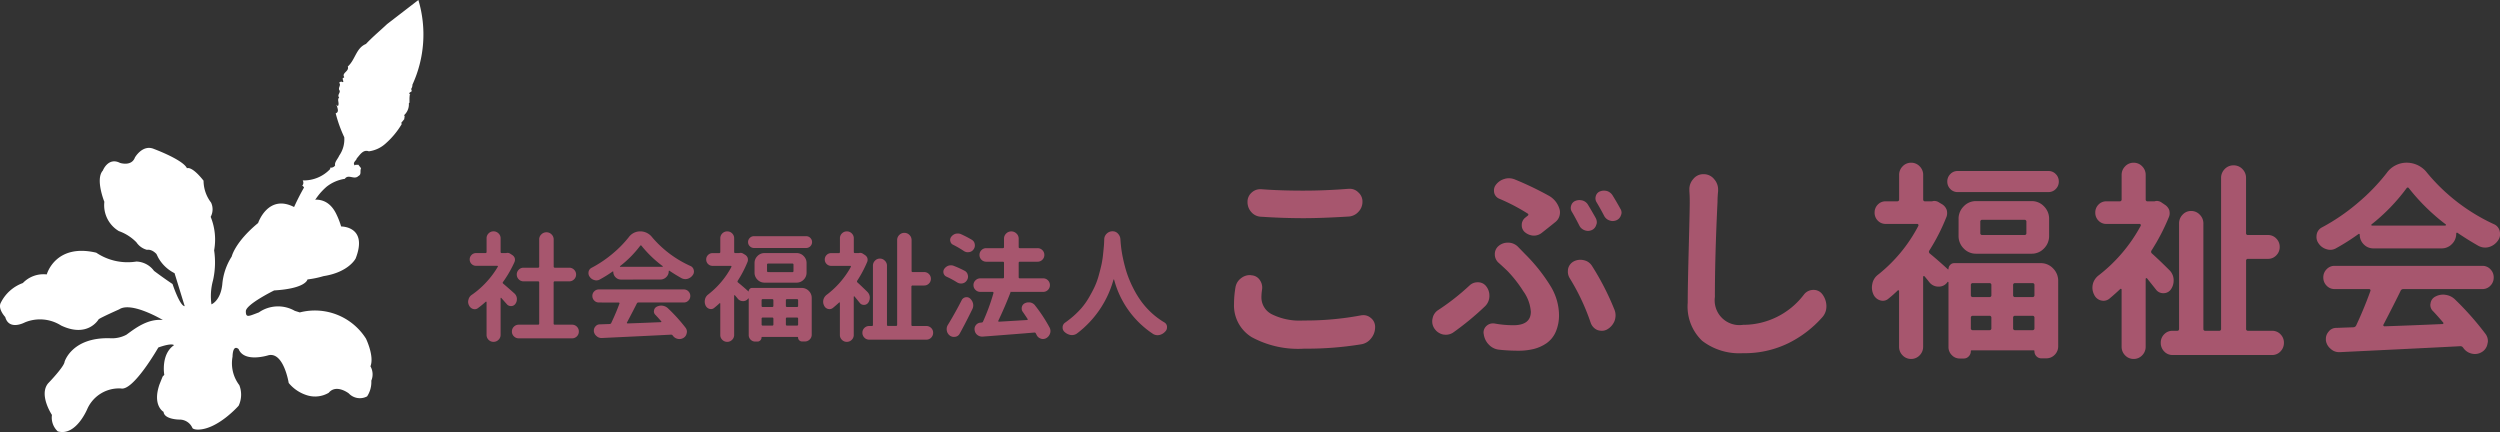
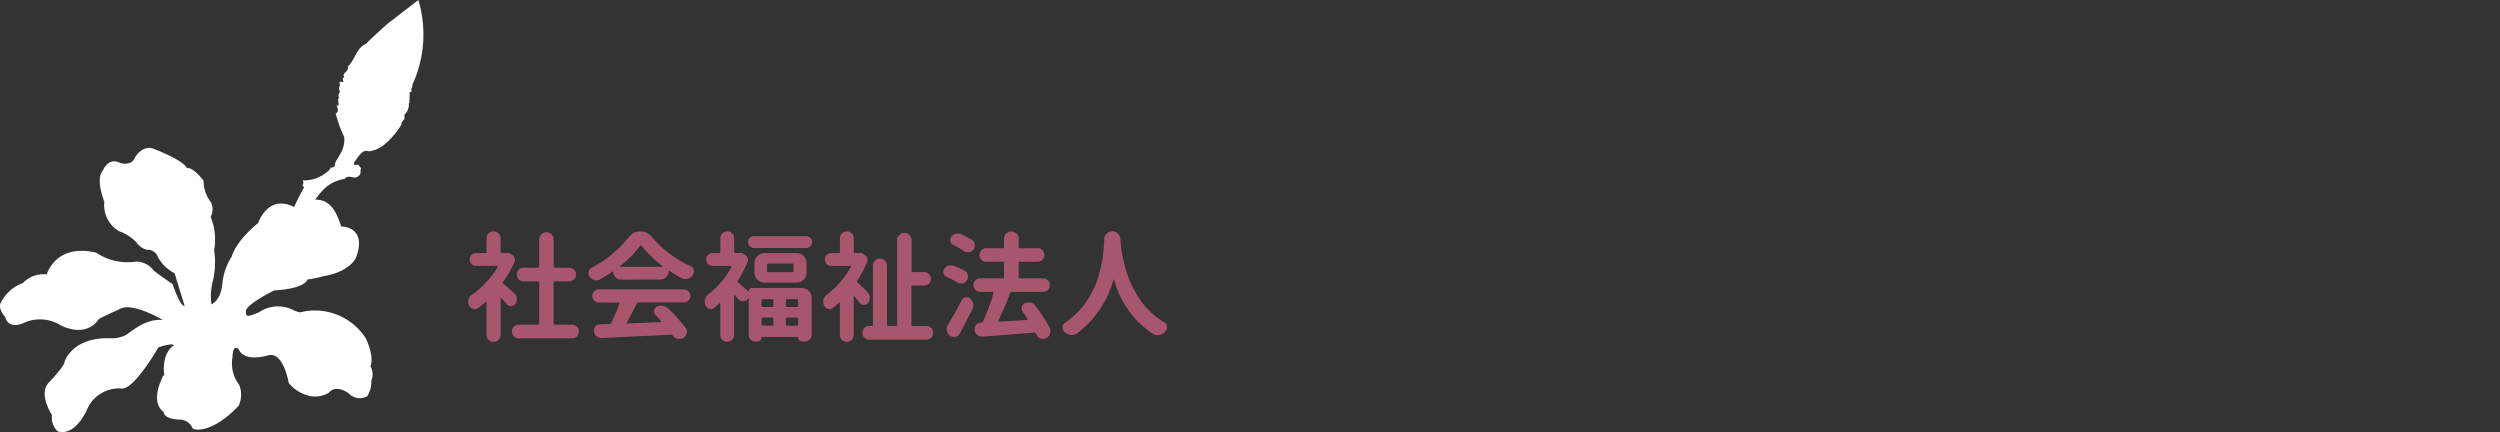
<svg xmlns="http://www.w3.org/2000/svg" width="234.999" height="40.611" viewBox="0 0 234.999 40.611">
  <rect x="0" y="0" width="234.999" height="40.611" fill="#333333" stroke="none" />
  <g id="グループ_2521" data-name="グループ 2521" transform="translate(11237.5 758.051)">
    <g id="グループ_2519" data-name="グループ 2519" transform="translate(-11292.5 -4274.25)">
      <g id="グループ_32" data-name="グループ 32" transform="translate(55 3516.199)">
        <path id="パス_15" data-name="パス 15" d="M258.269,269.55a11.3,11.3,0,0,0,.56-7.964l-2.942,2.265c-.662.628-1.342,1.181-1.985,1.867-.938.386-.991,1.475-1.708,2.12.165.465-.606.591-.331,1-.037.037-.076.09-.144.074a.686.686,0,0,0,.068.332c-.034.037-.068.074-.126.055-.056-.1-.257.018-.275.071.2.222-.093.409,0,.668.2.239-.24.458,0,.72-.24.185.071.554-.128.812l-.128-.147c.054.237.312.7-.074.812a12.337,12.337,0,0,0,.807,2.249,2.673,2.673,0,0,1-.476,1.732c-.128.312-.461.612-.384.926a.478.478,0,0,1-.461.2v.129a3.407,3.407,0,0,1-2.588,1.073.421.421,0,0,1-.054.514c.09-.016.126.092.183.148a21.671,21.671,0,0,0-1.033,2.057c-.184.388,1.1-.556,1.7-.193a5.673,5.673,0,0,1,1.46-1.939,3.635,3.635,0,0,1,1.706-.735c.331-.483.881.126,1.267-.259.331-.169.128-.446.257-.739l-.257-.332c-.11.036-.275-.037-.33.074-.257-.28.164-.462.183-.665.295-.314.587-.87,1.14-.665a2.9,2.9,0,0,0,1.579-.738,7.58,7.58,0,0,0,1.523-1.846l-.073-.073.329-.406-.053-.053.053-.076c0-.074.019-.148-.053-.2a1.38,1.38,0,0,0,.456-1.055c-.016-.074.021-.09.056-.129v-.477c.037-.077-.034-.206.076-.261l-.076-.071c-.071-.163.131-.163.2-.261,0-.072.019-.145-.056-.2A.654.654,0,0,0,258.269,269.55Z" transform="translate(-219.502 -261.586)" fill="#fff" />
        <path id="パス_16" data-name="パス 16" d="M224.235,293.219a3.6,3.6,0,0,1-1.535-1.464c-.486-.977-.057-.209-.057-.209s-.429-.607-1-.522a1.726,1.726,0,0,1-.993-.707A4.3,4.3,0,0,0,219,289.263a2.834,2.834,0,0,1-1.364-2.752s-.866-2.135-.145-2.932c0,0,.5-1.3,1.618-.726,0,0,1.078.361,1.4-.507,0,0,.722-1.27,1.8-.8,0,0,2.734,1.013,3.092,1.811,0,0,.421-.272,1.56,1.167a3.408,3.408,0,0,0,.706,2.058,1.483,1.483,0,0,1-.037,1.341,5.679,5.679,0,0,1,.325,3.151,7.666,7.666,0,0,1-.106,2.824,5.575,5.575,0,0,0-.145,2.251s.843-.324,1.015-1.847a5.742,5.742,0,0,1,.889-2.647s.288-1.341,2.482-3.153c0,0,.936-2.787,3.416-1.483,0,0,2.7-1.993,3.955.688a7.29,7.29,0,0,1,.432,1.122s2.553-.039,1.366,3.006c0,0-.639,1.29-3.018,1.66a8.922,8.922,0,0,1-1.512.313s-.111.85-3.13,1.032c0,0-2.663,1.309-2.663,1.956s.255.472,1.222.111a3.161,3.161,0,0,1,3.382-.146l.469.146a5.683,5.683,0,0,1,6.22,2.465s.8,1.644.42,2.6a1.526,1.526,0,0,1,.082,1.351,2.462,2.462,0,0,1-.394,1.475,1.434,1.434,0,0,1-1.726-.28s-1.172-.91-1.882-.058a2.522,2.522,0,0,1-2,.248,3.6,3.6,0,0,1-1.764-1.169s-.467-2.935-1.9-2.607c0,0-2.269.734-2.807-.575,0,0-.536-.546-.573.72a3.389,3.389,0,0,0,.638,2.666,2.449,2.449,0,0,1-.063,1.934s-1.978,2.246-3.848,2.246c0,0-.377,0-.493-.142a1.314,1.314,0,0,0-1.233-.8s-1.42-.006-1.483-.726c0,0-1.07-.581-.387-2.573l.3-.749.154-.156s-.346-1.921.912-2.789c0,0-.143-.253-1.472.216,0,0-2.348,4.114-3.513,3.851a3.263,3.263,0,0,0-3.141,1.876s-1.068,2.655-2.8,2.159a1.771,1.771,0,0,1-.546-1.547s-1.258-1.882-.36-2.969c0,0,1.512-1.557,1.548-2.03,0,0,.684-2.32,4.278-2.209a2.9,2.9,0,0,0,1.528-.327c.748-.539,1.982-1.539,3.433-1.386,0,0-2.947-1.766-4.1-1.006,0,0-1.8.8-1.942.943,0,0-1.006,1.776-3.524.58a3.707,3.707,0,0,0-3.415-.29s-1.477.8-1.836-.507c0,0-.755-.8-.4-1.378a3.732,3.732,0,0,1,2.055-1.818,2.685,2.685,0,0,1,2.248-.81s.8-2.948,4.652-2.043a5.279,5.279,0,0,0,3.776.832,2.133,2.133,0,0,1,1.653.876s.838.633,1.742,1.238c0,0,.687,2.08,1.143,2.08Z" transform="translate(-207.827 -267.54)" fill="#fff" />
      </g>
      <g id="グループ_2167" data-name="グループ 2167" transform="translate(71.486 3544.891)">
        <path id="パス_218" data-name="パス 218" d="M-48.933-9.405a.716.716,0,0,1,.239.467v.087a.725.725,0,0,1-.141.435.486.486,0,0,1-.413.206h-.011a.5.5,0,0,1-.4-.2l-.5-.565q-.011-.022-.038-.011a.042.042,0,0,0-.027.043V-5.5a.62.62,0,0,1-.2.462.647.647,0,0,1-.467.19.629.629,0,0,1-.462-.19.629.629,0,0,1-.19-.462V-8.579a.043.043,0,0,0-.033-.043.049.049,0,0,0-.054.011,8.509,8.509,0,0,1-.717.587.489.489,0,0,1-.3.109.591.591,0,0,1-.163-.022.625.625,0,0,1-.38-.337.707.707,0,0,1-.087-.337.615.615,0,0,1,.033-.2.716.716,0,0,1,.3-.446,8.042,8.042,0,0,0,1.358-1.179,8.318,8.318,0,0,0,1.1-1.472.046.046,0,0,0,0-.06.067.067,0,0,0-.054-.027H-52.53a.577.577,0,0,1-.424-.174.577.577,0,0,1-.174-.424.577.577,0,0,1,.174-.424.577.577,0,0,1,.424-.174h.88a.1.1,0,0,0,.109-.109v-1.282a.629.629,0,0,1,.19-.462.629.629,0,0,1,.462-.19.647.647,0,0,1,.467.19.62.62,0,0,1,.2.462V-13.3a.1.1,0,0,0,.109.109h.413a.381.381,0,0,1,.12-.022.483.483,0,0,1,.272.087l.185.12a.578.578,0,0,1,.228.283.674.674,0,0,1,.022.163.556.556,0,0,1-.043.206A10.837,10.837,0,0,1-50-10.47a.1.1,0,0,0,.022.152Q-49.552-9.959-48.933-9.405Zm3.694,2.836a.1.1,0,0,0,.109.109h1.619a.62.62,0,0,1,.456.185.62.62,0,0,1,.185.456.62.62,0,0,1-.185.456.62.62,0,0,1-.456.185H-48.52a.625.625,0,0,1-.451-.185.611.611,0,0,1-.19-.456.611.611,0,0,1,.19-.456.625.625,0,0,1,.451-.185h1.815a.1.1,0,0,0,.109-.109v-3.857a.1.1,0,0,0-.109-.109h-1.358a.611.611,0,0,1-.456-.19.625.625,0,0,1-.185-.451.625.625,0,0,1,.185-.451.611.611,0,0,1,.456-.19h1.358a.1.1,0,0,0,.109-.109v-2.543a.642.642,0,0,1,.2-.478.669.669,0,0,1,.484-.2.65.65,0,0,1,.478.2.65.65,0,0,1,.2.478v2.543a.1.1,0,0,0,.109.109h1.358a.616.616,0,0,1,.451.19.616.616,0,0,1,.19.451.616.616,0,0,1-.19.451.616.616,0,0,1-.451.19H-45.13a.1.1,0,0,0-.109.109Zm6.248-5.4a.031.031,0,0,0-.016.038.033.033,0,0,0,.038.027h3.955q.022,0,.033-.027t-.011-.038a10.757,10.757,0,0,1-1.988-1.912q-.065-.076-.13.011A10.076,10.076,0,0,1-38.99-11.97ZM-38.9-10.7a.708.708,0,0,1-.511-.212.694.694,0,0,1-.217-.516.035.035,0,0,0-.022-.033.046.046,0,0,0-.043,0,11.7,11.7,0,0,1-1.206.75.627.627,0,0,1-.315.087.649.649,0,0,1-.206-.033.761.761,0,0,1-.435-.315.55.55,0,0,1-.109-.326,1,1,0,0,1,.011-.141.525.525,0,0,1,.283-.369,10.859,10.859,0,0,0,1.94-1.3,10.5,10.5,0,0,0,1.548-1.57,1.329,1.329,0,0,1,1.087-.554,1.4,1.4,0,0,1,1.108.543,10.191,10.191,0,0,0,3.6,2.706.523.523,0,0,1,.315.369.674.674,0,0,1,.022.163.55.55,0,0,1-.109.326.88.88,0,0,1-.478.348.753.753,0,0,1-.217.033.793.793,0,0,1-.359-.087q-.587-.326-1.141-.7a.046.046,0,0,0-.043,0,.044.044,0,0,0-.022.043.746.746,0,0,1-.234.554.773.773,0,0,1-.56.228ZM-40.99-8.547a.586.586,0,0,1-.429-.179.592.592,0,0,1-.179-.435.592.592,0,0,1,.179-.435.586.586,0,0,1,.429-.179H-33a.586.586,0,0,1,.429.179.592.592,0,0,1,.179.435.592.592,0,0,1-.179.435A.586.586,0,0,1-33-8.547h-4.27a.154.154,0,0,0-.152.1q-.337.674-.924,1.782-.022.022,0,.054a.064.064,0,0,0,.054.033q1.087-.033,3.129-.12a.053.053,0,0,0,.049-.027.036.036,0,0,0-.005-.049q-.283-.326-.543-.6a.444.444,0,0,1-.152-.337.32.32,0,0,1,.011-.076.462.462,0,0,1,.25-.359.92.92,0,0,1,.435-.109.732.732,0,0,1,.12.011A.909.909,0,0,1-34.492-8,15.673,15.673,0,0,1-32.84-6.178a.62.62,0,0,1,.13.38.516.516,0,0,1-.022.141.627.627,0,0,1-.315.446.722.722,0,0,1-.359.1.853.853,0,0,1-.185-.022.746.746,0,0,1-.456-.315.01.01,0,0,1-.011-.011.165.165,0,0,0-.13-.065q-1.445.076-6.52.315h-.043a.652.652,0,0,1-.446-.174.693.693,0,0,1-.261-.446v-.087a.549.549,0,0,1,.141-.369.515.515,0,0,1,.424-.206l.924-.033a.174.174,0,0,0,.152-.109q.435-.913.761-1.8a.065.065,0,0,0-.005-.076.078.078,0,0,0-.06-.033Zm16.408-.206a.1.1,0,0,0-.109-.109h-.891a.1.1,0,0,0-.109.109v.522a.1.1,0,0,0,.109.109h.891a.1.1,0,0,0,.109-.109Zm2.217.63a.1.1,0,0,0,.109-.109v-.522a.1.1,0,0,0-.109-.109H-23.3a.1.1,0,0,0-.109.109v.522a.1.1,0,0,0,.109.109Zm-1.043,1.641a.1.1,0,0,0,.109.109h.934a.1.1,0,0,0,.109-.109v-.543a.1.1,0,0,0-.109-.109H-23.3a.1.1,0,0,0-.109.109Zm-2.173-.652a.1.1,0,0,0-.109.109v.543a.1.1,0,0,0,.109.109h.891a.1.1,0,0,0,.109-.109v-.543a.1.1,0,0,0-.109-.109ZM-26.929-9.59h.022A.01.01,0,0,0-26.9-9.6a.3.3,0,0,1,.092-.223.291.291,0,0,1,.212-.092h4.672a.911.911,0,0,1,.668.277.911.911,0,0,1,.277.668v3.445a.611.611,0,0,1-.19.456.625.625,0,0,1-.451.185h-.261a.369.369,0,0,1-.272-.109.369.369,0,0,1-.109-.272.038.038,0,0,0-.043-.043h-3.336q-.054,0-.054.043a.377.377,0,0,1-.114.277.365.365,0,0,1-.266.114h-.217a.586.586,0,0,1-.429-.179.586.586,0,0,1-.179-.429V-8.894a.035.035,0,0,0-.022-.033.021.021,0,0,0-.033.011.559.559,0,0,1-.478.239h-.011a.619.619,0,0,1-.478-.217q-.13-.163-.272-.326a.042.042,0,0,0-.049-.011q-.027.011-.027.033V-5.5a.629.629,0,0,1-.19.462.629.629,0,0,1-.462.19.629.629,0,0,1-.462-.19.629.629,0,0,1-.19-.462V-8.438a.042.042,0,0,0-.027-.043.042.042,0,0,0-.049.011q-.239.228-.489.424a.463.463,0,0,1-.3.12.551.551,0,0,1-.152-.022.587.587,0,0,1-.369-.326.886.886,0,0,1-.076-.359.853.853,0,0,1,.022-.185.773.773,0,0,1,.283-.467,8.089,8.089,0,0,0,2.206-2.608.082.082,0,0,0-.005-.065.061.061,0,0,0-.06-.033H-30.3a.577.577,0,0,1-.424-.174.577.577,0,0,1-.174-.424.577.577,0,0,1,.174-.424.577.577,0,0,1,.424-.174h.619a.1.1,0,0,0,.109-.109v-1.282a.629.629,0,0,1,.19-.462.629.629,0,0,1,.462-.19.629.629,0,0,1,.462.19.629.629,0,0,1,.19.462V-13.3a.1.1,0,0,0,.109.109h.369a.381.381,0,0,1,.12-.022.483.483,0,0,1,.272.087l.185.109a.6.6,0,0,1,.217.283.714.714,0,0,1,.022.174.585.585,0,0,1-.033.185,10.474,10.474,0,0,1-.924,1.782.118.118,0,0,0,.022.163Q-27.483-10.09-26.929-9.59ZM-22.8-11.4a.1.1,0,0,0,.109-.109V-12.1a.1.1,0,0,0-.109-.109h-2.271a.1.1,0,0,0-.109.109v.587a.1.1,0,0,0,.109.109Zm-3.553-.848a.911.911,0,0,1,.277-.668.911.911,0,0,1,.668-.277h3a.911.911,0,0,1,.668.277.911.911,0,0,1,.277.668v.891a.911.911,0,0,1-.277.668.911.911,0,0,1-.668.277h-3a.911.911,0,0,1-.668-.277.911.911,0,0,1-.277-.668Zm-.446-1.586a.534.534,0,0,1-.163-.391.534.534,0,0,1,.163-.391.534.534,0,0,1,.391-.163H-21.5a.534.534,0,0,1,.391.163.533.533,0,0,1,.163.391.534.534,0,0,1-.163.391.533.533,0,0,1-.391.163h-4.911A.534.534,0,0,1-26.8-13.839Zm11.04,4.281a.744.744,0,0,1,.239.5v.065a.8.8,0,0,1-.152.467.484.484,0,0,1-.4.2.484.484,0,0,1-.4-.2l-.478-.587A.042.042,0,0,0-17-9.123a.042.042,0,0,0-.027.043V-5.5a.629.629,0,0,1-.19.462.629.629,0,0,1-.462.19.629.629,0,0,1-.462-.19.629.629,0,0,1-.19-.462v-3.01a.042.042,0,0,0-.027-.043.042.042,0,0,0-.049.011q-.283.261-.587.511a.521.521,0,0,1-.3.109.674.674,0,0,1-.163-.022.555.555,0,0,1-.359-.315.772.772,0,0,1-.087-.348.9.9,0,0,1,.022-.2.828.828,0,0,1,.3-.456,8.352,8.352,0,0,0,2.282-2.63.082.082,0,0,0-.005-.065.052.052,0,0,0-.049-.033h-1.8a.577.577,0,0,1-.424-.174.577.577,0,0,1-.174-.424.577.577,0,0,1,.174-.424.577.577,0,0,1,.424-.174h.717a.1.1,0,0,0,.109-.109v-1.282a.629.629,0,0,1,.19-.462.629.629,0,0,1,.462-.19.629.629,0,0,1,.462.19.629.629,0,0,1,.19.462V-13.3a.1.1,0,0,0,.109.109h.369a.381.381,0,0,1,.12-.022.459.459,0,0,1,.25.076l.2.13a.578.578,0,0,1,.228.283.674.674,0,0,1,.022.163.5.5,0,0,1-.043.206,10.875,10.875,0,0,1-.934,1.76.118.118,0,0,0,.022.163Q-16.291-10.079-15.759-9.557Zm4.151,3.108a.1.1,0,0,0,.109.109h1.293a.62.62,0,0,1,.456.185.614.614,0,0,1,.185.451.632.632,0,0,1-.185.456.611.611,0,0,1-.456.19h-5.368a.611.611,0,0,1-.456-.19.632.632,0,0,1-.185-.456.614.614,0,0,1,.185-.451.62.62,0,0,1,.456-.185h.25q.1,0,.1-.109v-5.563a.647.647,0,0,1,.19-.467.62.62,0,0,1,.462-.2.638.638,0,0,1,.467.2.638.638,0,0,1,.2.467V-6.45a.1.1,0,0,0,.109.109h.739a.1.1,0,0,0,.109-.109v-7.965a.65.65,0,0,1,.2-.478.65.65,0,0,1,.478-.2.65.65,0,0,1,.478.2.65.65,0,0,1,.2.478v2.9a.1.1,0,0,0,.109.109h1.076a.607.607,0,0,1,.446.185.607.607,0,0,1,.185.446.607.607,0,0,1-.185.446.607.607,0,0,1-.446.185H-11.5a.1.1,0,0,0-.109.109Zm5.672-8a.562.562,0,0,1,.283.413.732.732,0,0,1,.011.12.62.62,0,0,1-.13.38.578.578,0,0,1-.424.25.553.553,0,0,1-.109.011.657.657,0,0,1-.38-.12,9.857,9.857,0,0,0-.989-.576.457.457,0,0,1-.272-.326.516.516,0,0,1-.022-.141.494.494,0,0,1,.1-.283.8.8,0,0,1,.424-.293.949.949,0,0,1,.206-.022.767.767,0,0,1,.3.065A10.686,10.686,0,0,1-5.936-14.447ZM-6.6-11.524a.562.562,0,0,1,.293.4.516.516,0,0,1,.022.141.641.641,0,0,1-.12.369.613.613,0,0,1-.413.272.792.792,0,0,1-.13.011.685.685,0,0,1-.369-.109A8.4,8.4,0,0,0-8.3-10.97a.488.488,0,0,1-.283-.315.552.552,0,0,1-.022-.152.483.483,0,0,1,.087-.272.8.8,0,0,1,.4-.3.867.867,0,0,1,.228-.033.7.7,0,0,1,.272.054A9.821,9.821,0,0,1-6.6-11.524Zm-.283,2.76a.5.5,0,0,1,.359-.272.553.553,0,0,1,.109-.011.476.476,0,0,1,.315.12.9.9,0,0,1,.283.467.853.853,0,0,1,.022.185.793.793,0,0,1-.087.359q-.609,1.25-1.184,2.293a.562.562,0,0,1-.413.3,1,1,0,0,1-.141.011.641.641,0,0,1-.369-.12.725.725,0,0,1-.293-.478,1,1,0,0,1-.011-.141.726.726,0,0,1,.12-.4Q-7.511-7.536-6.881-8.764ZM1.388-6.178a.7.7,0,0,1,.076.315.7.7,0,0,1-.043.239.777.777,0,0,1-.369.435.655.655,0,0,1-.293.076.581.581,0,0,1-.217-.043.659.659,0,0,1-.391-.359l-.065-.13a.129.129,0,0,0-.141-.076q-1.543.13-4.846.38h-.065A.705.705,0,0,1-5.414-5.5a.659.659,0,0,1-.25-.456.5.5,0,0,1-.011-.1.59.59,0,0,1,.141-.38.589.589,0,0,1,.446-.217l.076-.011a.141.141,0,0,0,.13-.076,19.447,19.447,0,0,0,.989-2.695.082.082,0,0,0-.016-.076.078.078,0,0,0-.06-.033H-5.132a.625.625,0,0,1-.451-.185.6.6,0,0,1-.19-.451.6.6,0,0,1,.19-.451.625.625,0,0,1,.451-.185h2.119a.1.1,0,0,0,.109-.109v-1.347a.1.1,0,0,0-.109-.109H-4.577a.607.607,0,0,1-.446-.185.614.614,0,0,1-.185-.451.614.614,0,0,1,.185-.451.607.607,0,0,1,.446-.185h1.565a.1.1,0,0,0,.109-.109v-.782a.659.659,0,0,1,.2-.484.659.659,0,0,1,.484-.2.677.677,0,0,1,.489.2.651.651,0,0,1,.206.484v.782a.1.1,0,0,0,.109.109H.247a.62.62,0,0,1,.456.185.614.614,0,0,1,.185.451.614.614,0,0,1-.185.451.62.62,0,0,1-.456.185H-1.415a.1.1,0,0,0-.109.109v1.347a.1.1,0,0,0,.109.109H.78a.607.607,0,0,1,.446.185.614.614,0,0,1,.185.451.614.614,0,0,1-.185.451.607.607,0,0,1-.446.185H-2.328a.04.04,0,0,1,.033.054q-.511,1.326-1.141,2.651a.054.054,0,0,0,0,.065.064.064,0,0,0,.054.033L-.731-6.9a.052.052,0,0,0,.049-.033.061.061,0,0,0-.005-.065q-.206-.315-.446-.663a.5.5,0,0,1-.109-.315.792.792,0,0,1,.011-.13.525.525,0,0,1,.283-.369A.793.793,0,0,1-.59-8.558a1.318,1.318,0,0,1,.163.011.723.723,0,0,1,.446.283A14.183,14.183,0,0,1,1.388-6.178ZM6.517-14.49a.744.744,0,0,1,.239-.532A.761.761,0,0,1,7.3-15.24a.668.668,0,0,1,.511.223.842.842,0,0,1,.228.527q.022.359.065.739a11.043,11.043,0,0,0,.19,1.114,13.124,13.124,0,0,0,.353,1.326,10.135,10.135,0,0,0,.581,1.385,9,9,0,0,0,.848,1.38,7.593,7.593,0,0,0,1.179,1.228,7.613,7.613,0,0,0,.891.63.5.5,0,0,1,.272.4v.076a.533.533,0,0,1-.163.391,1.06,1.06,0,0,1-.532.326.9.9,0,0,1-.2.022.818.818,0,0,1-.4-.109,8.789,8.789,0,0,1-3.673-5.1q-.011-.033-.033-.033t-.033.033A9.5,9.5,0,0,1,3.942-5.624a.825.825,0,0,1-.456.141.792.792,0,0,1-.13-.011,1.1,1.1,0,0,1-.565-.283.527.527,0,0,1-.185-.413.531.531,0,0,1,.239-.467q.283-.2.543-.413a8.317,8.317,0,0,0,.956-.913,6.444,6.444,0,0,0,.733-1.027q.331-.57.549-1.038a6.9,6.9,0,0,0,.386-1.081q.168-.614.255-1.016a9.206,9.206,0,0,0,.147-.983q.06-.581.081-.842Q6.506-14.164,6.517-14.49Z" transform="translate(80.794 8.289)" fill="#a7566e" />
-         <path id="パス_219" data-name="パス 219" d="M-94.109-21.982a1.253,1.253,0,0,1-.918-.425,1.387,1.387,0,0,1-.369-.966,1.132,1.132,0,0,1,.378-.869,1.174,1.174,0,0,1,.813-.328h.095q1.74.135,3.954.135,2.081,0,4.275-.174h.095a1.109,1.109,0,0,1,.795.328,1.128,1.128,0,0,1,.4.889,1.344,1.344,0,0,1-.378.947,1.339,1.339,0,0,1-.908.444q-2.535.155-4.256.155Q-92.066-21.847-94.109-21.982Zm-2.421,6.645a1.341,1.341,0,0,1,.53-.869,1.338,1.338,0,0,1,.832-.29.61.61,0,0,1,.151.019,1,1,0,0,1,.776.444,1.231,1.231,0,0,1,.227.715,1.325,1.325,0,0,1-.019.212,4.942,4.942,0,0,0-.057.715,1.779,1.779,0,0,0,.974,1.574,5.853,5.853,0,0,0,2.961.589,28.242,28.242,0,0,0,5.429-.483,1.35,1.35,0,0,1,.227-.019,1.039,1.039,0,0,1,.681.251,1.053,1.053,0,0,1,.416.869,1.633,1.633,0,0,1-.378,1.062,1.454,1.454,0,0,1-.946.56,31.53,31.53,0,0,1-5.335.406A9.14,9.14,0,0,1-95-10.662a3.489,3.489,0,0,1-1.665-3.11A9.714,9.714,0,0,1-96.53-15.337Zm31.624-7.109a.667.667,0,0,1-.066-.589.664.664,0,0,1,.388-.435.994.994,0,0,1,.378-.077,1.219,1.219,0,0,1,.3.039.89.89,0,0,1,.53.425q.341.56.719,1.236a.872.872,0,0,1,.095.386.563.563,0,0,1-.057.251.755.755,0,0,1-.416.483.951.951,0,0,1-.359.077.841.841,0,0,1-.3-.058.876.876,0,0,1-.511-.444Q-64.584-21.9-64.906-22.446Zm2.327-.889a.69.69,0,0,1-.076-.589.636.636,0,0,1,.378-.435.994.994,0,0,1,.378-.077,1.219,1.219,0,0,1,.3.039.97.97,0,0,1,.53.425q.359.58.719,1.236a.661.661,0,0,1,.113.367.653.653,0,0,1-.057.251.753.753,0,0,1-.416.464.951.951,0,0,1-.359.077.841.841,0,0,1-.3-.058.876.876,0,0,1-.511-.444Q-62.22-22.735-62.579-23.334Zm-5.146,2.859a1.187,1.187,0,0,1-.757.27h-.057a1.4,1.4,0,0,1-.813-.348.841.841,0,0,1-.265-.637.868.868,0,0,1,.341-.715q.095-.077.218-.174t.009-.193A18.088,18.088,0,0,0-71.7-23.663a.811.811,0,0,1-.511-.58,1.435,1.435,0,0,1-.019-.232A.856.856,0,0,1-72.038-25a1.533,1.533,0,0,1,.813-.541,1.349,1.349,0,0,1,.4-.058,1.491,1.491,0,0,1,.568.116A30,30,0,0,1-67.1-23.972a2.1,2.1,0,0,1,1,1.178,1.1,1.1,0,0,1,.076.406,1.222,1.222,0,0,1-.038.29,1.11,1.11,0,0,1-.378.6Q-67.157-20.92-67.725-20.475ZM-71.754-9.484a1.531,1.531,0,0,1-.955-.473,1.7,1.7,0,0,1-.482-.995.648.648,0,0,1-.019-.155.833.833,0,0,1,.284-.618.893.893,0,0,1,.605-.232.943.943,0,0,1,.189.019,10.05,10.05,0,0,0,1.722.155q1.646,0,1.646-1.275a3.747,3.747,0,0,0-.709-1.922,11.74,11.74,0,0,0-1.485-1.9q-.4-.386-.813-.753a1.053,1.053,0,0,1-.378-.831.977.977,0,0,1,.359-.773,1.311,1.311,0,0,1,.851-.309h.076a1.311,1.311,0,0,1,.889.386l.681.7A16.089,16.089,0,0,1-66.9-15.443a5.306,5.306,0,0,1,.785,2.656,3.915,3.915,0,0,1-.312,1.632,2.516,2.516,0,0,1-.861,1.062,3.7,3.7,0,0,1-1.2.541,5.933,5.933,0,0,1-1.447.164A17.158,17.158,0,0,1-71.754-9.484Zm10.84-3.786a1.434,1.434,0,0,1,.114.56,1.577,1.577,0,0,1-.095.522,1.592,1.592,0,0,1-.719.811,1.027,1.027,0,0,1-.473.116,1.349,1.349,0,0,1-.435-.077,1.163,1.163,0,0,1-.624-.7,20.342,20.342,0,0,0-1.967-4.173,1.167,1.167,0,0,1-.17-.6,1.946,1.946,0,0,1,.019-.27,1.05,1.05,0,0,1,.53-.7,1.357,1.357,0,0,1,.624-.155,1.455,1.455,0,0,1,.322.039,1.183,1.183,0,0,1,.776.541A25.048,25.048,0,0,1-60.914-13.27Zm-13.6-2.26a1.07,1.07,0,0,1,.738-.29h.076a.952.952,0,0,1,.757.4,1.391,1.391,0,0,1,.284.86,1.356,1.356,0,0,1-.4.985,26.731,26.731,0,0,1-2.97,2.453,1.23,1.23,0,0,1-.7.232,1.833,1.833,0,0,1-.265-.019,1.311,1.311,0,0,1-.832-.56,1.186,1.186,0,0,1-.208-.676A1,1,0,0,1-78-12.42a1.182,1.182,0,0,1,.53-.792A21.873,21.873,0,0,0-74.516-15.53Zm20.652-8.905v-.116a1.408,1.408,0,0,1,.359-.966,1.191,1.191,0,0,1,.965-.464h.019a1.244,1.244,0,0,1,1,.483,1.455,1.455,0,0,1,.359.966v.135a10.394,10.394,0,0,0-.057,1.043q-.246,5.042-.246,8.925a2.323,2.323,0,0,0,2.648,2.608,7.16,7.16,0,0,0,5.732-2.859,1.126,1.126,0,0,1,.851-.425h.038a1.014,1.014,0,0,1,.813.386,1.867,1.867,0,0,1,.4,1.159,1.515,1.515,0,0,1-.4,1.043,10.394,10.394,0,0,1-3.14,2.405,9.356,9.356,0,0,1-4.313.956,5.722,5.722,0,0,1-3.821-1.159,4.436,4.436,0,0,1-1.362-3.574q0-1.449.095-5.09t.095-4.375Q-53.826-23.914-53.864-24.435Zm28.389,8.886a.169.169,0,0,0-.189-.193h-1.551a.169.169,0,0,0-.189.193v.927a.169.169,0,0,0,.189.193h1.551a.169.169,0,0,0,.189-.193Zm3.859,1.12a.169.169,0,0,0,.189-.193v-.927a.169.169,0,0,0-.189-.193h-1.627a.169.169,0,0,0-.189.193v.927a.169.169,0,0,0,.189.193Zm-1.816,2.917a.169.169,0,0,0,.189.193h1.627a.169.169,0,0,0,.189-.193v-.966a.169.169,0,0,0-.189-.193h-1.627a.169.169,0,0,0-.189.193Zm-3.784-1.159a.169.169,0,0,0-.189.193v.966a.169.169,0,0,0,.189.193h1.551a.169.169,0,0,0,.189-.193v-.966a.169.169,0,0,0-.189-.193Zm-2.346-4.366h.038a.017.017,0,0,0,.019-.019.545.545,0,0,1,.161-.4.5.5,0,0,1,.369-.164h8.135a1.569,1.569,0,0,1,1.163.493,1.636,1.636,0,0,1,.482,1.188v6.124A1.1,1.1,0,0,1-19.525-9a1.077,1.077,0,0,1-.785.328h-.454a.635.635,0,0,1-.473-.193.663.663,0,0,1-.189-.483.068.068,0,0,0-.076-.077H-27.31q-.095,0-.095.077a.678.678,0,0,1-.2.493.629.629,0,0,1-.463.2h-.378a1.009,1.009,0,0,1-.747-.319,1.052,1.052,0,0,1-.312-.763V-15.8a.062.062,0,0,0-.038-.058.037.037,0,0,0-.057.019.967.967,0,0,1-.832.425h-.019a1.068,1.068,0,0,1-.832-.386q-.227-.29-.473-.58a.072.072,0,0,0-.085-.019q-.047.019-.047.058v6.568a1.13,1.13,0,0,1-.331.821,1.083,1.083,0,0,1-.8.338,1.083,1.083,0,0,1-.8-.338,1.13,1.13,0,0,1-.331-.821v-5.216a.075.075,0,0,0-.047-.077.072.072,0,0,0-.085.019q-.416.406-.851.753a.8.8,0,0,1-.53.212.941.941,0,0,1-.265-.039,1.029,1.029,0,0,1-.643-.58,1.6,1.6,0,0,1-.132-.637,1.546,1.546,0,0,1,.038-.328,1.379,1.379,0,0,1,.492-.831,14.309,14.309,0,0,0,3.84-4.636.149.149,0,0,0-.009-.116.105.105,0,0,0-.1-.058h-2.97a.994.994,0,0,1-.738-.309,1.036,1.036,0,0,1-.3-.753,1.036,1.036,0,0,1,.3-.753.994.994,0,0,1,.738-.309h1.078a.169.169,0,0,0,.189-.193V-25.9a1.13,1.13,0,0,1,.331-.821,1.083,1.083,0,0,1,.8-.338,1.083,1.083,0,0,1,.8.338,1.13,1.13,0,0,1,.331.821v2.279a.169.169,0,0,0,.189.193h.643a.651.651,0,0,1,.208-.039.829.829,0,0,1,.473.155l.322.193a1.061,1.061,0,0,1,.378.5,1.3,1.3,0,0,1,.038.309,1.06,1.06,0,0,1-.057.328A18.766,18.766,0,0,1-31.3-18.814a.212.212,0,0,0,.038.29Q-30.526-17.925-29.561-17.037Zm7.189-3.226a.169.169,0,0,0,.189-.193V-21.5a.169.169,0,0,0-.189-.193h-3.954a.169.169,0,0,0-.189.193v1.043a.169.169,0,0,0,.189.193Zm-6.186-1.507a1.636,1.636,0,0,1,.482-1.188,1.569,1.569,0,0,1,1.163-.493h5.221a1.569,1.569,0,0,1,1.163.493,1.636,1.636,0,0,1,.482,1.188v1.584A1.636,1.636,0,0,1-20.528-19a1.569,1.569,0,0,1-1.163.493h-5.221A1.569,1.569,0,0,1-28.076-19a1.636,1.636,0,0,1-.482-1.188Zm-.776-2.82a.959.959,0,0,1-.284-.7.959.959,0,0,1,.284-.7.919.919,0,0,1,.681-.29H-20.1a.919.919,0,0,1,.681.29.959.959,0,0,1,.284.7.959.959,0,0,1-.284.7.919.919,0,0,1-.681.29h-8.551A.919.919,0,0,1-29.334-24.59Zm20.576,7.611a1.334,1.334,0,0,1,.416.889v.116a1.441,1.441,0,0,1-.265.831.837.837,0,0,1-.7.348.837.837,0,0,1-.7-.348l-.832-1.043a.072.072,0,0,0-.085-.019.075.075,0,0,0-.047.077v6.355a1.13,1.13,0,0,1-.331.821,1.083,1.083,0,0,1-.8.338,1.083,1.083,0,0,1-.8-.338,1.13,1.13,0,0,1-.331-.821v-5.351a.075.075,0,0,0-.047-.077.072.072,0,0,0-.085.019q-.492.464-1.022.908a.9.9,0,0,1-.53.193,1.15,1.15,0,0,1-.284-.039.973.973,0,0,1-.624-.56,1.4,1.4,0,0,1-.151-.618,1.631,1.631,0,0,1,.038-.348,1.475,1.475,0,0,1,.53-.811,14.762,14.762,0,0,0,3.973-4.675.149.149,0,0,0-.009-.116.091.091,0,0,0-.085-.058h-3.14a.994.994,0,0,1-.738-.309,1.036,1.036,0,0,1-.3-.753,1.036,1.036,0,0,1,.3-.753.994.994,0,0,1,.738-.309h1.249a.169.169,0,0,0,.189-.193V-25.9a1.13,1.13,0,0,1,.331-.821,1.083,1.083,0,0,1,.8-.338,1.083,1.083,0,0,1,.8.338,1.13,1.13,0,0,1,.331.821v2.279a.169.169,0,0,0,.189.193h.643a.651.651,0,0,1,.208-.039.787.787,0,0,1,.435.135l.341.232a1.024,1.024,0,0,1,.4.5,1.222,1.222,0,0,1,.038.29.91.91,0,0,1-.076.367,19.475,19.475,0,0,1-1.627,3.129.212.212,0,0,0,.038.29Q-9.685-17.906-8.758-16.979Zm7.227,5.525a.169.169,0,0,0,.189.193H.909a1.068,1.068,0,0,1,.795.328,1.1,1.1,0,0,1,.322.8,1.135,1.135,0,0,1-.322.811,1.053,1.053,0,0,1-.795.338H-8.436a1.053,1.053,0,0,1-.795-.338,1.135,1.135,0,0,1-.322-.811,1.1,1.1,0,0,1,.322-.8,1.068,1.068,0,0,1,.795-.328H-8q.17,0,.17-.193v-9.891a1.163,1.163,0,0,1,.331-.831,1.069,1.069,0,0,1,.8-.348,1.1,1.1,0,0,1,.813.348,1.146,1.146,0,0,1,.341.831v9.891a.169.169,0,0,0,.189.193h1.286a.169.169,0,0,0,.189-.193v-14.16a1.169,1.169,0,0,1,.341-.85,1.12,1.12,0,0,1,.832-.348,1.12,1.12,0,0,1,.832.348,1.169,1.169,0,0,1,.341.85v5.158a.169.169,0,0,0,.189.193H.531a1.046,1.046,0,0,1,.776.328,1.091,1.091,0,0,1,.322.792,1.091,1.091,0,0,1-.322.792,1.046,1.046,0,0,1-.776.328H-1.342a.169.169,0,0,0-.189.193Zm11.8-9.813a.056.056,0,0,0-.028.068.058.058,0,0,0,.066.048h6.886q.038,0,.057-.048t-.019-.068a18.911,18.911,0,0,1-3.462-3.4q-.114-.135-.227.019A17.742,17.742,0,0,1,10.268-21.267Zm.151,2.26a1.22,1.22,0,0,1-.889-.377,1.246,1.246,0,0,1-.378-.918.062.062,0,0,0-.038-.058.079.079,0,0,0-.076,0,20.3,20.3,0,0,1-2.1,1.333,1.074,1.074,0,0,1-.549.155,1.108,1.108,0,0,1-.359-.058,1.326,1.326,0,0,1-.757-.56.992.992,0,0,1-.189-.58,1.82,1.82,0,0,1,.019-.251.931.931,0,0,1,.492-.657,18.883,18.883,0,0,0,3.377-2.308,18.5,18.5,0,0,0,2.7-2.791,2.3,2.3,0,0,1,1.892-.985,2.416,2.416,0,0,1,1.93.966,17.782,17.782,0,0,0,6.262,4.81.924.924,0,0,1,.549.657,1.222,1.222,0,0,1,.038.29.992.992,0,0,1-.189.58,1.534,1.534,0,0,1-.832.618,1.286,1.286,0,0,1-.378.058,1.357,1.357,0,0,1-.624-.155q-1.022-.58-1.986-1.236a.079.079,0,0,0-.076,0,.078.078,0,0,0-.038.077,1.34,1.34,0,0,1-.407.985,1.331,1.331,0,0,1-.974.406ZM6.787-15.182a1.009,1.009,0,0,1-.747-.319,1.064,1.064,0,0,1-.312-.773,1.064,1.064,0,0,1,.312-.773,1.009,1.009,0,0,1,.747-.319h13.9a1.009,1.009,0,0,1,.747.319,1.064,1.064,0,0,1,.312.773,1.064,1.064,0,0,1-.312.773,1.009,1.009,0,0,1-.747.319H13.256a.268.268,0,0,0-.265.174q-.586,1.2-1.608,3.168a.071.071,0,0,0,0,.1.111.111,0,0,0,.095.058q1.892-.058,5.448-.212a.093.093,0,0,0,.085-.048A.066.066,0,0,0,17-12.033q-.492-.58-.946-1.062a.8.8,0,0,1-.265-.6.579.579,0,0,1,.019-.135.821.821,0,0,1,.435-.637A1.576,1.576,0,0,1,17-14.661a1.248,1.248,0,0,1,.208.019,1.569,1.569,0,0,1,.889.425,27.672,27.672,0,0,1,2.875,3.245,1.118,1.118,0,0,1,.227.676.936.936,0,0,1-.038.251,1.113,1.113,0,0,1-.549.792,1.238,1.238,0,0,1-.624.174,1.456,1.456,0,0,1-.322-.039,1.3,1.3,0,0,1-.795-.56.017.017,0,0,1-.019-.019.284.284,0,0,0-.227-.116q-2.516.135-11.351.56H7.2a1.122,1.122,0,0,1-.776-.309,1.237,1.237,0,0,1-.454-.792v-.155a.987.987,0,0,1,.246-.657.89.89,0,0,1,.738-.367l1.608-.058a.3.3,0,0,0,.265-.193q.757-1.623,1.324-3.207a.117.117,0,0,0-.009-.135.134.134,0,0,0-.1-.058Z" transform="translate(196.176 13.663)" fill="#a7566e" />
      </g>
    </g>
  </g>
</svg>